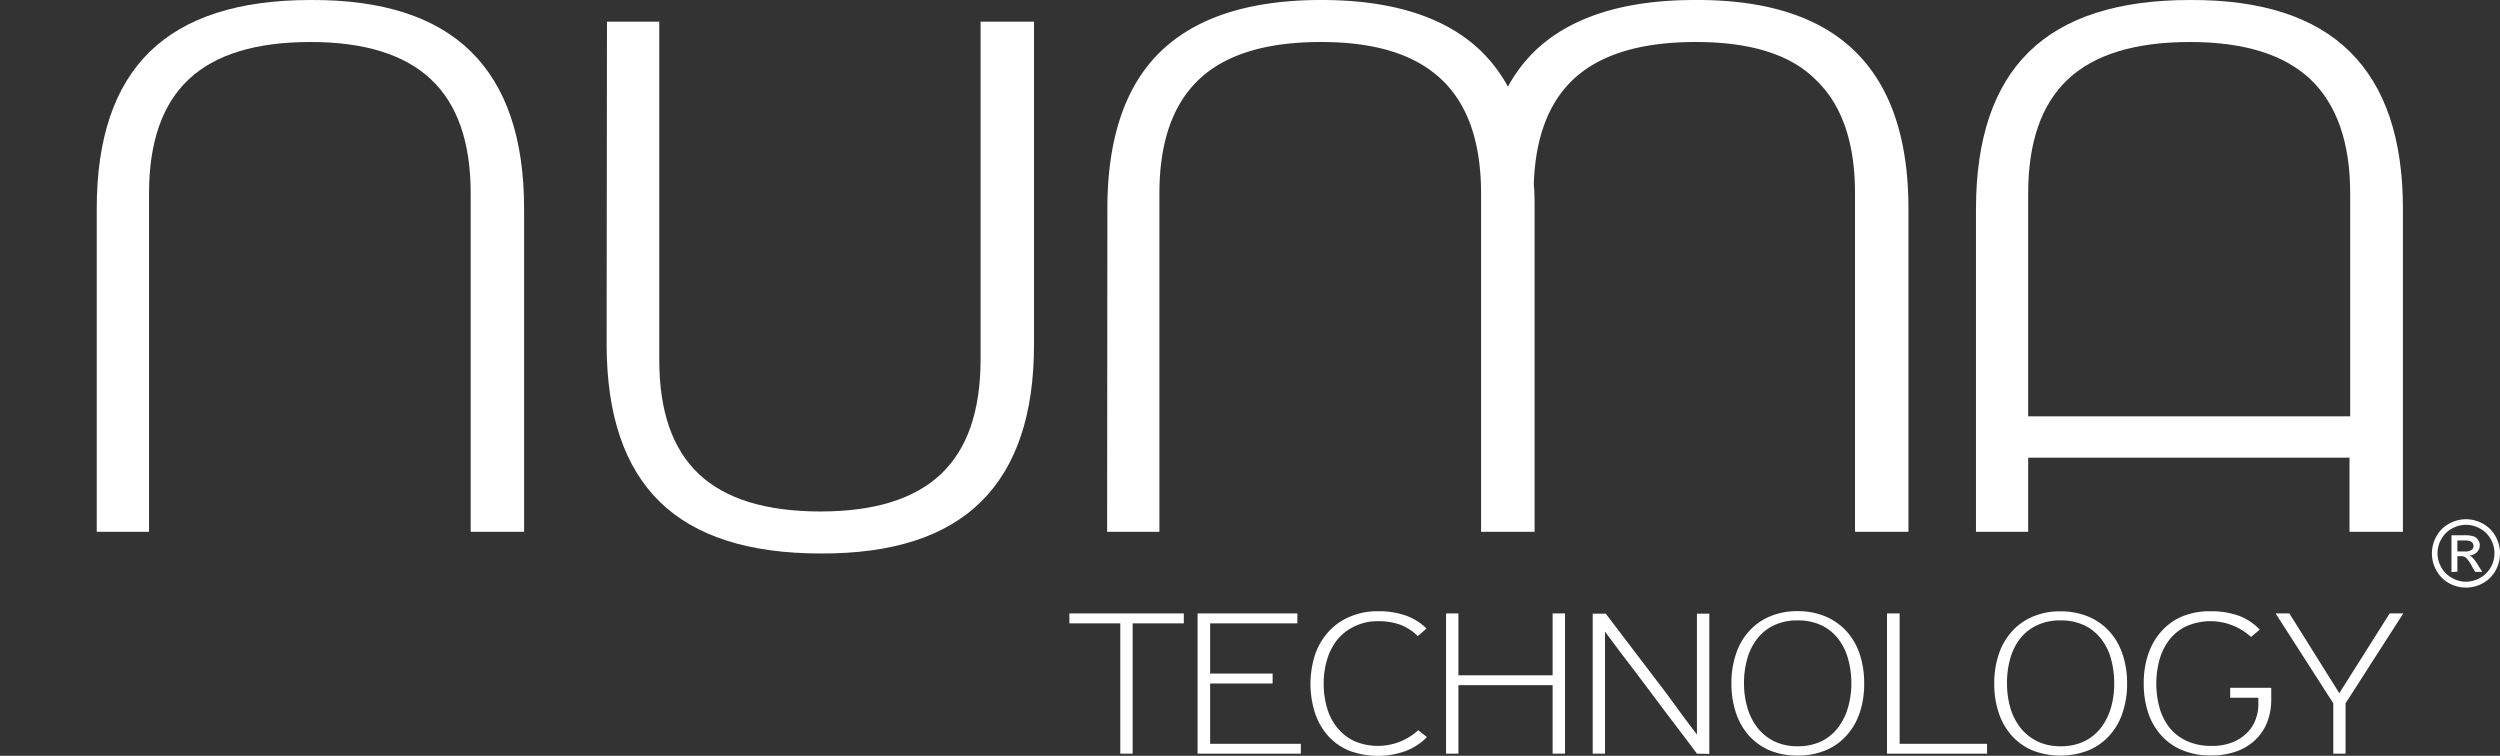
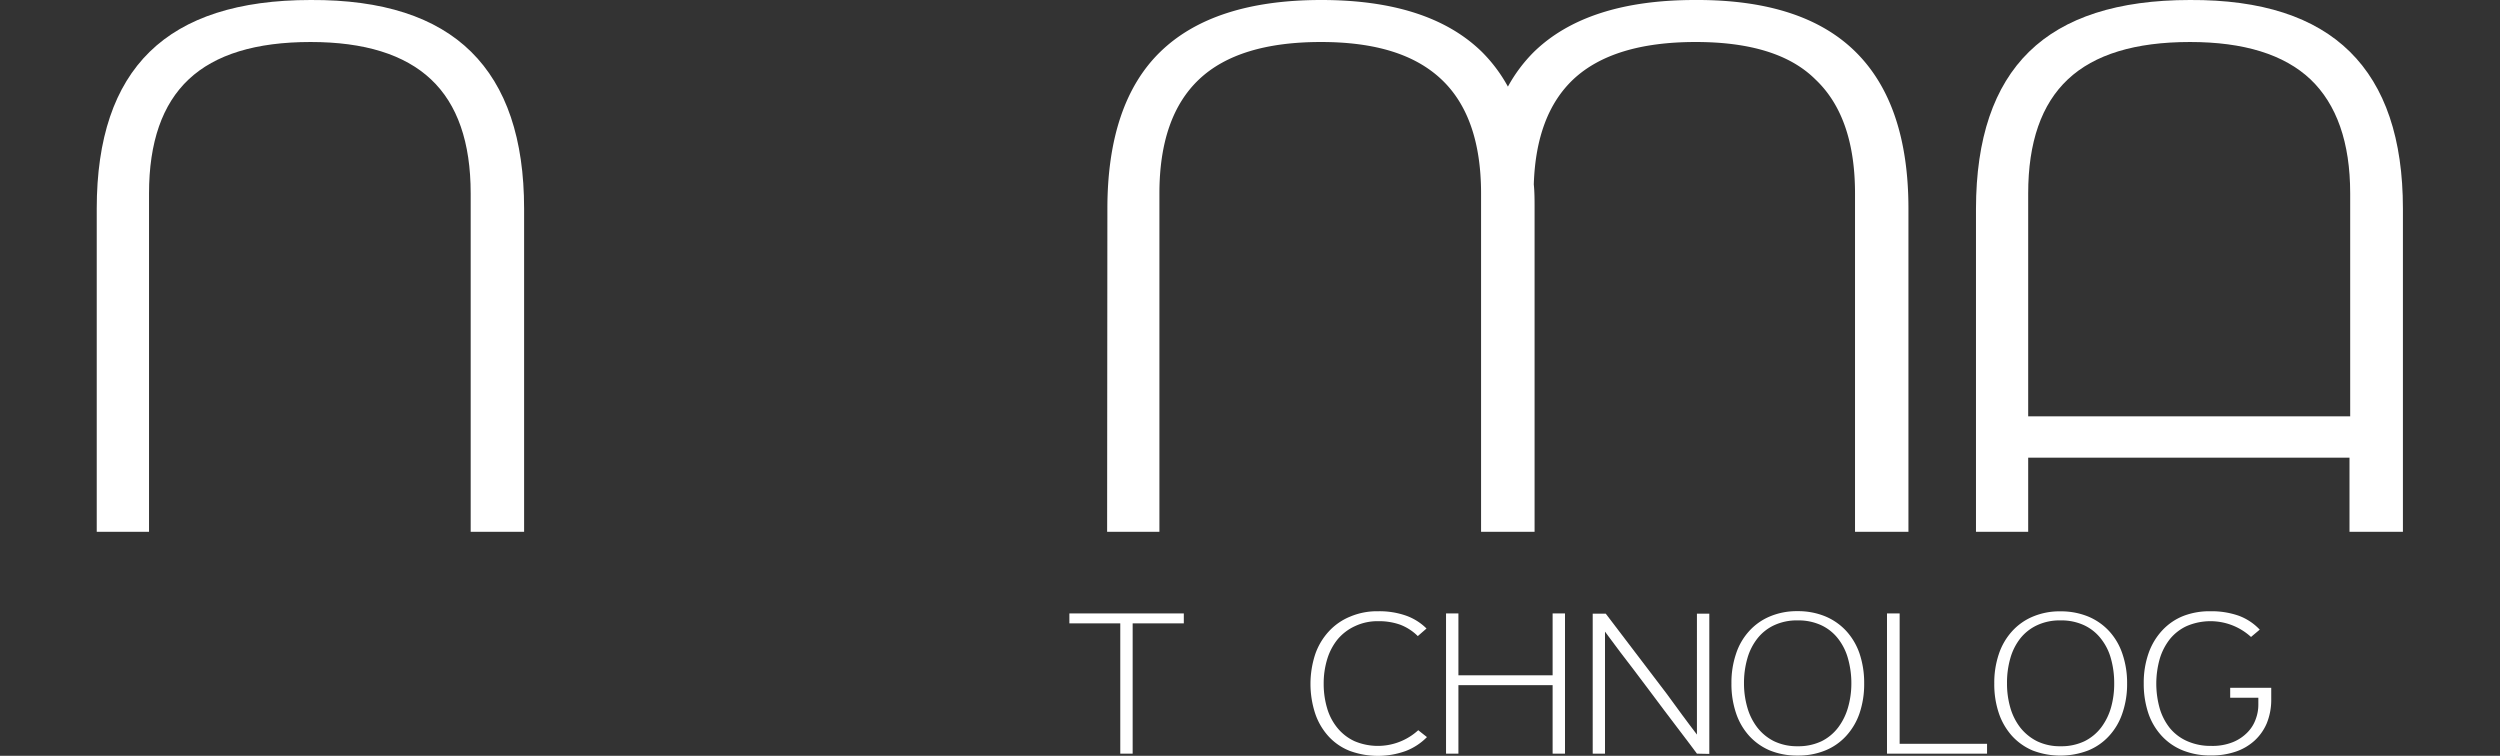
<svg xmlns="http://www.w3.org/2000/svg" viewBox="0 0 286.87 86.73">
  <rect x="0" y="0" width="286.87" height="86.73" fill="#333333" stroke="none" />
  <defs>
    <style>.a,.b{fill:#fff;fill-rule:evenodd;}.b{opacity:0;}</style>
  </defs>
  <path class="a" d="M34.8,105.6h6V66.78q0-8.82,4.56-13.1T59.34,49.4q9.25,0,13.81,4.28t4.56,13.1V105.6h6.13V68.52q0-12-6.08-18T59.35,44.58q-12.39,0-18.47,5.94t-6.08,18Z" transform="translate(-23.7 -44.58)" />
-   <path class="a" d="M93.35,47.07h6V85.89q0,8.82,4.56,13.1t13.94,4.28q9.27,0,13.81-4.28t4.56-13.1V47.07h6.13V84.15q0,12-6.08,18t-18.41,5.94q-12.39,0-18.46-5.94t-6.09-18Z" transform="translate(-23.7 -44.58)" />
  <path class="a" d="M150.74,105.6h6V66.78c0-5.88,1.53-10.24,4.56-13.1S169,49.4,175.27,49.4s10.79,1.43,13.82,4.28,4.56,7.22,4.56,13.1v.82c0,.3,0,.61,0,.92V105.6h6.14V68.52c0-1,0-1.89-.09-2.78.17-5.36,1.69-9.37,4.54-12.06q4.56-4.27,14-4.28T232,53.68q4.56,4.29,4.56,13.1V105.6h6.13V68.52q0-12-6.08-18t-18.41-5.94c-8.27,0-14.41,2-18.47,5.94a17.4,17.4,0,0,0-3,4,17.4,17.4,0,0,0-3-4q-6.09-5.94-18.41-5.94c-8.27,0-14.41,2-18.47,5.94s-6.08,10-6.08,18Z" transform="translate(-23.7 -44.58)" />
  <path class="a" d="M250.43,105.6h6V97.1h36.87v8.5h6.13V68.52q0-12-6.08-18T275,44.58q-12.4,0-18.47,5.94t-6.09,18V105.6Zm6-13.25V66.78q0-8.82,4.56-13.1T275,49.4q9.27,0,13.82,4.28c3,2.86,4.56,7.22,4.56,13.1V92.35Z" transform="translate(-23.7 -44.58)" />
-   <path class="a" d="M306.67,104.16a4.1,4.1,0,0,1,1.92.5,3.64,3.64,0,0,1,1.46,1.45,3.94,3.94,0,0,1,.52,2,4,4,0,0,1-.51,1.94,3.74,3.74,0,0,1-1.45,1.45,4,4,0,0,1-3.89,0,3.65,3.65,0,0,1-1.44-1.45,3.9,3.9,0,0,1-.52-1.94,3.94,3.94,0,0,1,.52-2,3.6,3.6,0,0,1,1.47-1.45,4,4,0,0,1,1.92-.5Zm0,.64a3.38,3.38,0,0,0-1.61.43,3.06,3.06,0,0,0-1.22,1.2,3.36,3.36,0,0,0-.44,1.64,3.29,3.29,0,0,0,.44,1.62,3.1,3.1,0,0,0,1.21,1.2,3.23,3.23,0,0,0,1.62.44,3.29,3.29,0,0,0,1.62-.44,3.1,3.1,0,0,0,1.21-1.2,3.27,3.27,0,0,0,0-3.26,3,3,0,0,0-1.22-1.2,3.37,3.37,0,0,0-1.6-.43ZM305,110.22V106h1.45a3.43,3.43,0,0,1,1.07.12,1,1,0,0,1,.53.41,1.06,1.06,0,0,1,.2.61,1.09,1.09,0,0,1-.33.8,1.31,1.31,0,0,1-.88.39,1,1,0,0,1,.36.22,4.28,4.28,0,0,1,.62.83l.51.82h-.82l-.37-.66a3.49,3.49,0,0,0-.72-1,.89.89,0,0,0-.54-.14h-.4v1.78Zm.68-2.36h.82a1.3,1.3,0,0,0,.81-.18.57.57,0,0,0,.11-.79.62.62,0,0,0-.28-.22,2.16,2.16,0,0,0-.69-.07h-.77Z" transform="translate(-23.7 -44.58)" />
  <polygon class="a" points="129.97 71.53 129.97 86.48 128.55 86.48 128.55 71.53 122.71 71.53 122.71 70.39 135.84 70.39 135.84 71.53 129.97 71.53" />
-   <polygon class="a" points="137.42 86.48 137.42 70.39 148.87 70.39 148.87 71.53 138.86 71.53 138.86 77.29 146.03 77.29 146.03 78.43 138.86 78.43 138.86 85.35 149.27 85.35 149.27 86.48 137.42 86.48" />
  <path class="a" d="M181.84,114.72a9.21,9.21,0,0,1,3.19.5,6.38,6.38,0,0,1,2.36,1.48l-1,.87a5.82,5.82,0,0,0-2-1.3,7.22,7.22,0,0,0-2.53-.41,6.08,6.08,0,0,0-2.66.56,5.69,5.69,0,0,0-2,1.51,6.67,6.67,0,0,0-1.2,2.27,9.52,9.52,0,0,0-.41,2.82,9.79,9.79,0,0,0,.39,2.81,6.37,6.37,0,0,0,1.18,2.27,5.54,5.54,0,0,0,1.95,1.52,6.87,6.87,0,0,0,7.33-1.25l1,.79a6.89,6.89,0,0,1-2.42,1.59,9.4,9.4,0,0,1-6.42,0,6.5,6.5,0,0,1-2.42-1.64,7.39,7.39,0,0,1-1.55-2.61,10.94,10.94,0,0,1,0-6.88,7.46,7.46,0,0,1,1.58-2.62,6.81,6.81,0,0,1,2.43-1.67A7.89,7.89,0,0,1,181.84,114.72Z" transform="translate(-23.7 -44.58)" />
  <polygon class="a" points="178.16 86.48 178.16 78.62 167.35 78.62 167.35 86.48 165.93 86.48 165.93 70.39 167.35 70.39 167.35 77.49 178.16 77.49 178.16 70.39 179.58 70.39 179.58 86.48 178.16 86.48" />
  <path class="a" d="M218.42,131.06l-.82-1.1c-.38-.5-.81-1.08-1.32-1.74l-1.63-2.15c-.59-.77-1.17-1.56-1.76-2.35l-1.74-2.31q-.85-1.12-1.53-2l-1.14-1.53-.61-.82h0v14h-1.41V115h1.5l7,9.2c.57.79,1.16,1.58,1.74,2.38s1.17,1.56,1.72,2.29h0V115h1.42v16.09Z" transform="translate(-23.7 -44.58)" />
  <path class="a" d="M237.61,123a10.4,10.4,0,0,1-.53,3.42,7.37,7.37,0,0,1-1.54,2.61,6.61,6.61,0,0,1-2.41,1.67,8.15,8.15,0,0,1-3.15.58,8.26,8.26,0,0,1-3.2-.59A6.77,6.77,0,0,1,224.4,129a7.32,7.32,0,0,1-1.5-2.61,10.37,10.37,0,0,1-.52-3.4,10.23,10.23,0,0,1,.52-3.37,7.15,7.15,0,0,1,1.5-2.61,6.67,6.67,0,0,1,2.38-1.69,7.91,7.91,0,0,1,3.2-.61,8.15,8.15,0,0,1,3.15.59,6.86,6.86,0,0,1,2.41,1.67,7.37,7.37,0,0,1,1.54,2.61,10.47,10.47,0,0,1,.53,3.41Zm-1.47,0a10.35,10.35,0,0,0-.38-2.83,6.53,6.53,0,0,0-1.14-2.3,5.27,5.27,0,0,0-1.92-1.54,6.23,6.23,0,0,0-2.72-.56,6.16,6.16,0,0,0-2.69.55,5.29,5.29,0,0,0-1.92,1.51,6.59,6.59,0,0,0-1.16,2.29,10.13,10.13,0,0,0-.39,2.88,9.93,9.93,0,0,0,.38,2.75,6.79,6.79,0,0,0,1.14,2.3,5.58,5.58,0,0,0,1.92,1.58,6.09,6.09,0,0,0,2.72.58,6.19,6.19,0,0,0,2.75-.58,5.42,5.42,0,0,0,1.9-1.58,7,7,0,0,0,1.13-2.3A9.93,9.93,0,0,0,236.14,123Z" transform="translate(-23.7 -44.58)" />
  <polygon class="a" points="216.53 86.48 216.53 70.39 217.98 70.39 217.98 85.35 228.01 85.35 228.01 86.48 216.53 86.48" />
  <path class="a" d="M267.78,123a10.14,10.14,0,0,1-.54,3.42,7.21,7.21,0,0,1-1.53,2.61,6.61,6.61,0,0,1-2.41,1.67,8.91,8.91,0,0,1-6.35,0,6.77,6.77,0,0,1-2.38-1.68,7.49,7.49,0,0,1-1.51-2.61,10.37,10.37,0,0,1-.52-3.4,10.23,10.23,0,0,1,.52-3.37,7.31,7.31,0,0,1,1.51-2.61,6.67,6.67,0,0,1,2.38-1.69,7.89,7.89,0,0,1,3.19-.61,8.24,8.24,0,0,1,3.16.59,6.86,6.86,0,0,1,2.41,1.67,7.21,7.21,0,0,1,1.53,2.61,10.21,10.21,0,0,1,.54,3.41Zm-1.48,0a10.35,10.35,0,0,0-.37-2.83,6.38,6.38,0,0,0-1.15-2.3,5.27,5.27,0,0,0-1.92-1.54,6.2,6.2,0,0,0-2.72-.56,6.11,6.11,0,0,0-2.68.55,5.33,5.33,0,0,0-1.93,1.51,6.58,6.58,0,0,0-1.15,2.29A10.13,10.13,0,0,0,254,123a9.93,9.93,0,0,0,.37,2.75,6.79,6.79,0,0,0,1.14,2.3,5.71,5.71,0,0,0,1.93,1.58,6,6,0,0,0,2.71.58,6.16,6.16,0,0,0,2.75-.58,5.46,5.46,0,0,0,1.91-1.58,7,7,0,0,0,1.13-2.3A9.93,9.93,0,0,0,266.3,123Z" transform="translate(-23.7 -44.58)" />
  <path class="a" d="M277.34,114.72a9.42,9.42,0,0,1,3.24.51,6.29,6.29,0,0,1,2.42,1.6l-1,.84a6.9,6.9,0,0,0-7.38-1.25,5.39,5.39,0,0,0-1.94,1.51,6.77,6.77,0,0,0-1.16,2.27,10.46,10.46,0,0,0,0,5.66,6.61,6.61,0,0,0,1.17,2.27,5.36,5.36,0,0,0,2,1.5,6.58,6.58,0,0,0,2.75.54,6.25,6.25,0,0,0,2.5-.44,4.87,4.87,0,0,0,1.67-1.13,4.1,4.1,0,0,0,.94-1.53,4.68,4.68,0,0,0,.29-1.6v-.83h-3.23V123.5h4.71v1.29a7.18,7.18,0,0,1-.51,2.78,5.73,5.73,0,0,1-1.41,2,6.1,6.1,0,0,1-2.19,1.27,8.61,8.61,0,0,1-2.8.43,8.49,8.49,0,0,1-3.23-.58,6.66,6.66,0,0,1-2.42-1.66,7.24,7.24,0,0,1-1.54-2.6,10.61,10.61,0,0,1-.53-3.44,10.18,10.18,0,0,1,.56-3.47,7.46,7.46,0,0,1,1.58-2.62,6.64,6.64,0,0,1,2.43-1.65A8.34,8.34,0,0,1,277.34,114.72Z" transform="translate(-23.7 -44.58)" />
-   <polygon class="a" points="269.15 80.7 269.15 86.48 267.74 86.48 267.74 80.7 261.12 70.39 262.7 70.39 268.43 79.54 274.21 70.39 275.77 70.39 269.15 80.7" />
-   <path class="b" d="M27.61,104.16a4.11,4.11,0,0,1,1.93.5A3.64,3.64,0,0,1,31,106.11a4,4,0,0,1,.52,2A3.9,3.9,0,0,1,31,110a3.65,3.65,0,0,1-1.44,1.45,4,4,0,0,1-3.89,0A3.74,3.74,0,0,1,24.22,110a4,4,0,0,1-.52-1.94,4,4,0,0,1,.53-2,3.64,3.64,0,0,1,1.46-1.45,4.1,4.1,0,0,1,1.92-.5Zm0,.64a3.34,3.34,0,0,0-1.6.43,3,3,0,0,0-1.22,1.2,3.27,3.27,0,0,0,0,3.26,3.1,3.1,0,0,0,1.21,1.2,3.22,3.22,0,0,0,3.25,0,3.08,3.08,0,0,0,1.2-1.2,3.28,3.28,0,0,0,.43-1.62,3.36,3.36,0,0,0-.44-1.64,2.94,2.94,0,0,0-1.22-1.2,3.34,3.34,0,0,0-1.6-.43Zm-1.71,5.42V106h1.44a3.46,3.46,0,0,1,1.08.12,1.07,1.07,0,0,1,.53.41,1,1,0,0,1,.19.61,1.09,1.09,0,0,1-.33.8,1.31,1.31,0,0,1-.87.39.92.92,0,0,1,.35.22,4.69,4.69,0,0,1,.63.83l.51.82h-.82l-.38-.66a3.33,3.33,0,0,0-.71-1,.89.89,0,0,0-.54-.14h-.4v1.78Zm.68-2.36h.82a1.34,1.34,0,0,0,.81-.18.6.6,0,0,0,.11-.79.64.64,0,0,0-.29-.22,2.09,2.09,0,0,0-.68-.07h-.77Z" transform="translate(-23.7 -44.58)" />
</svg>